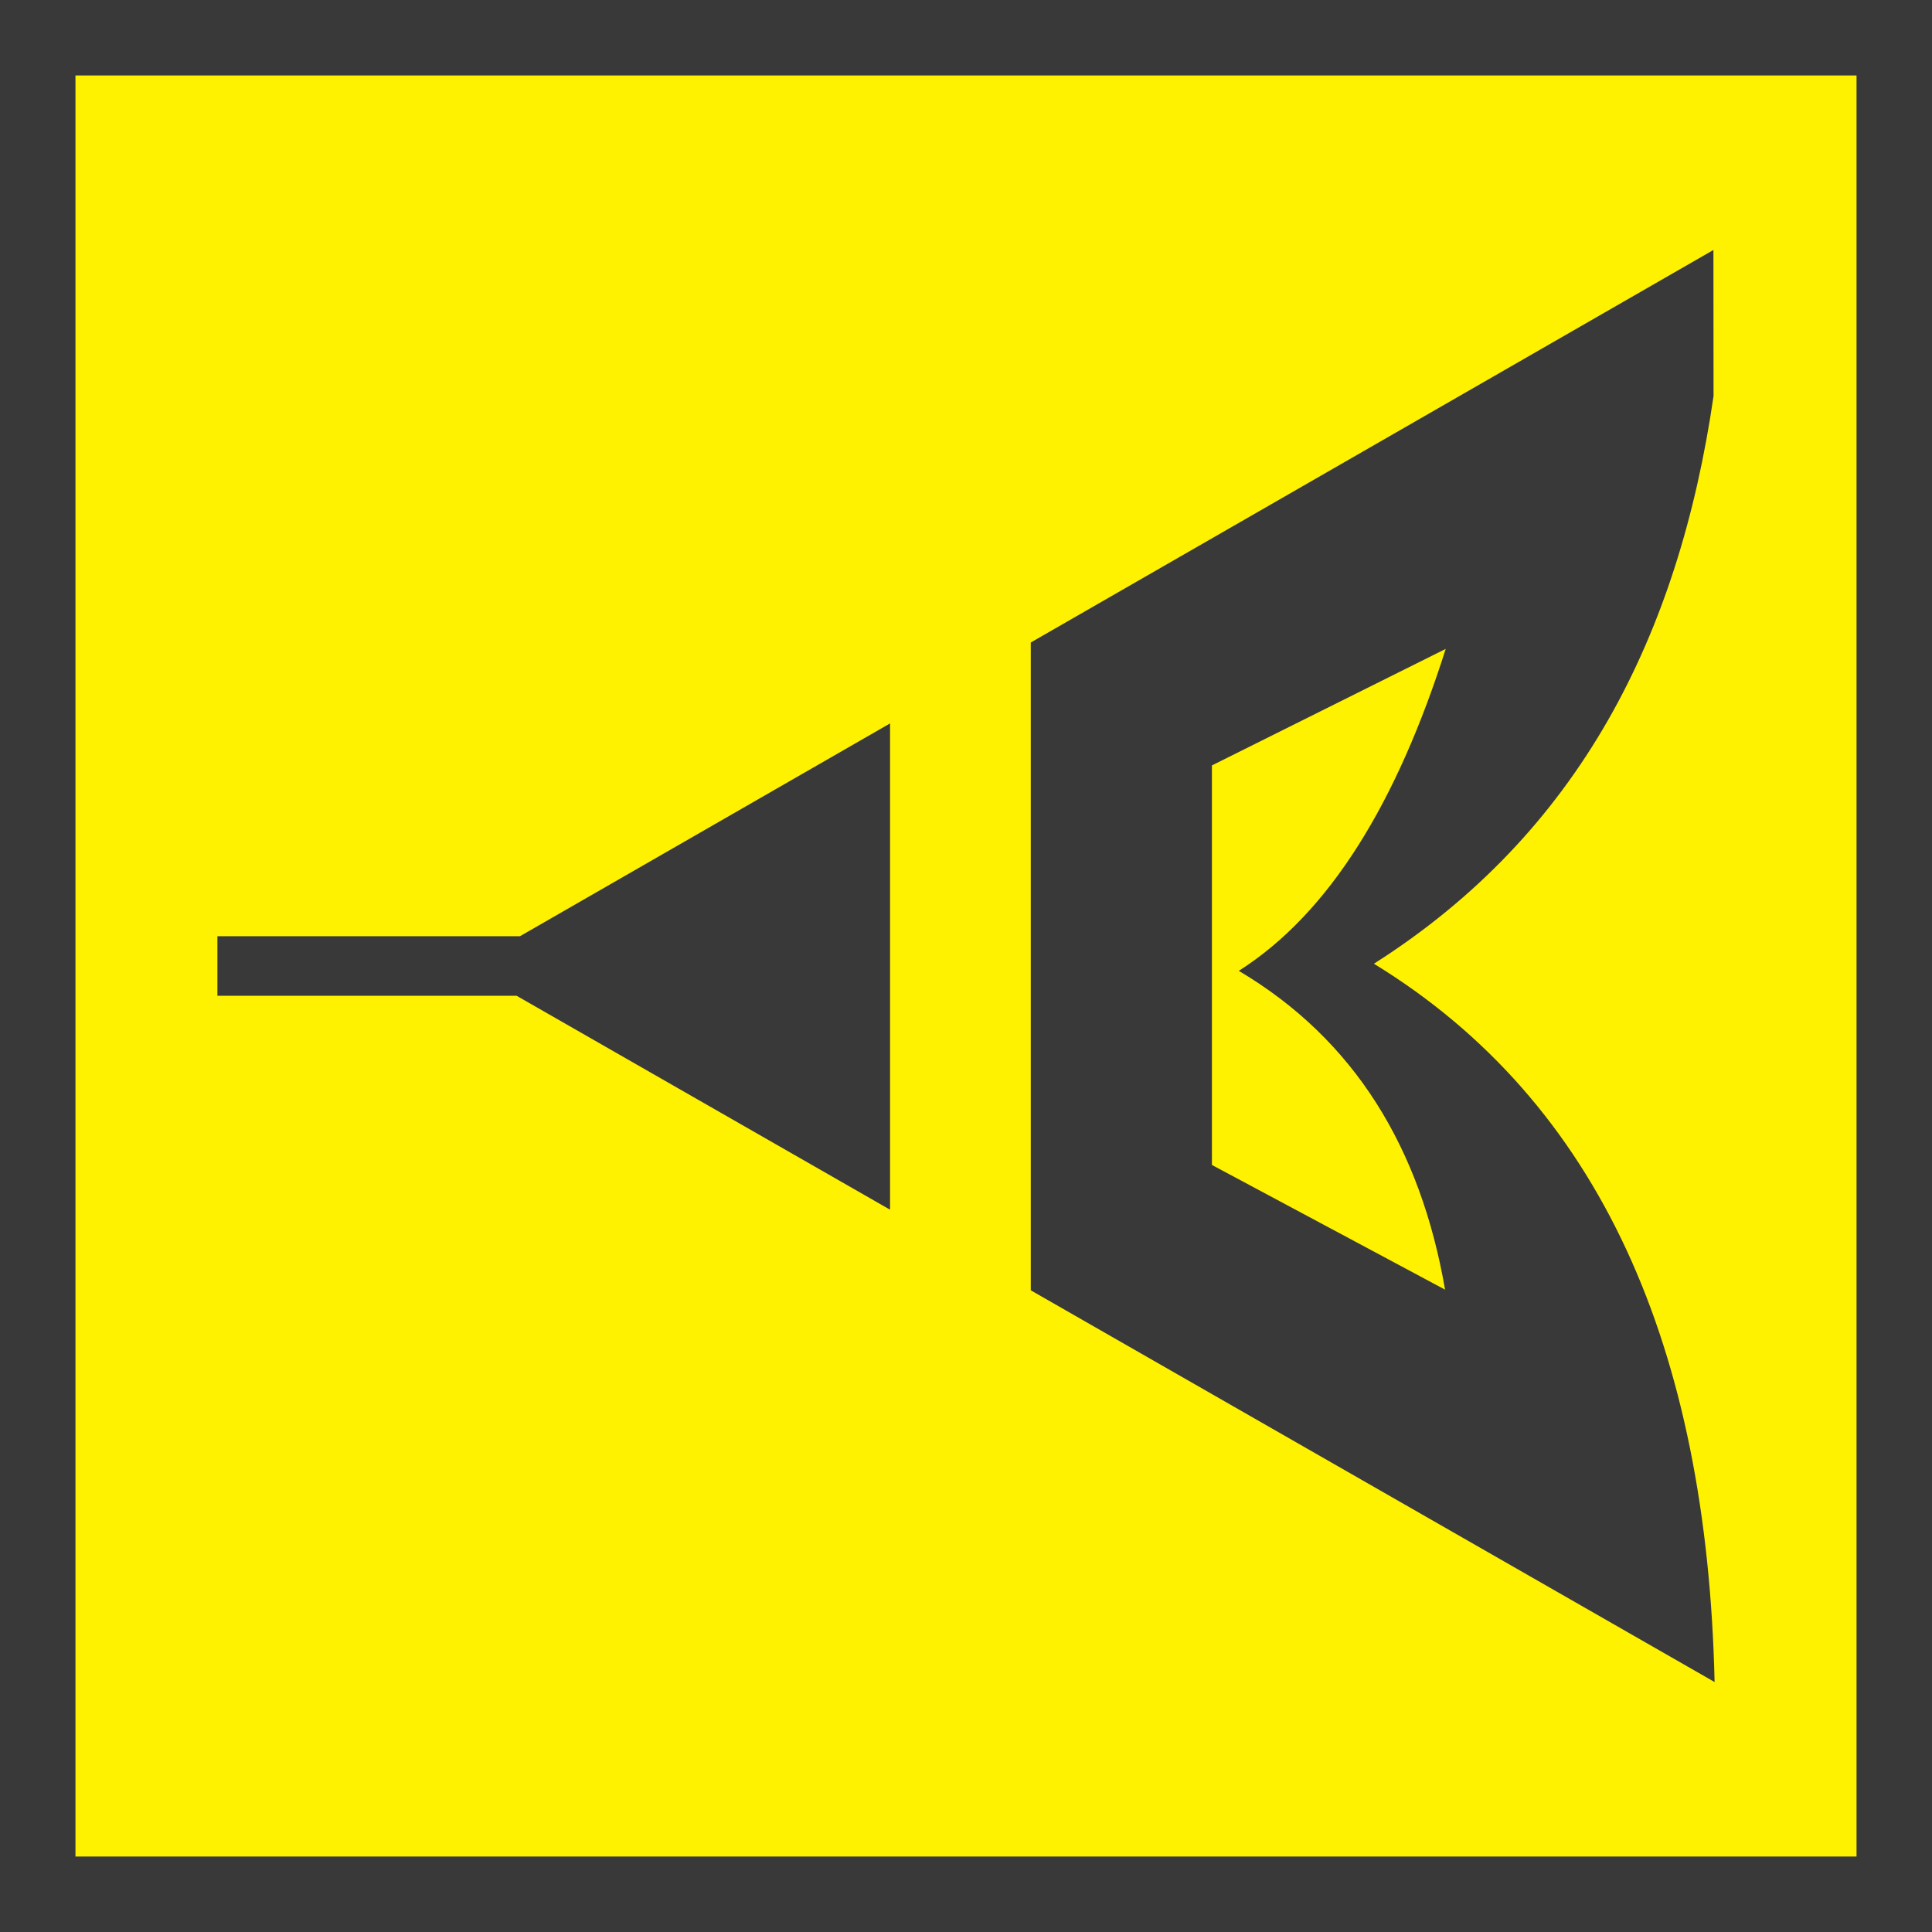
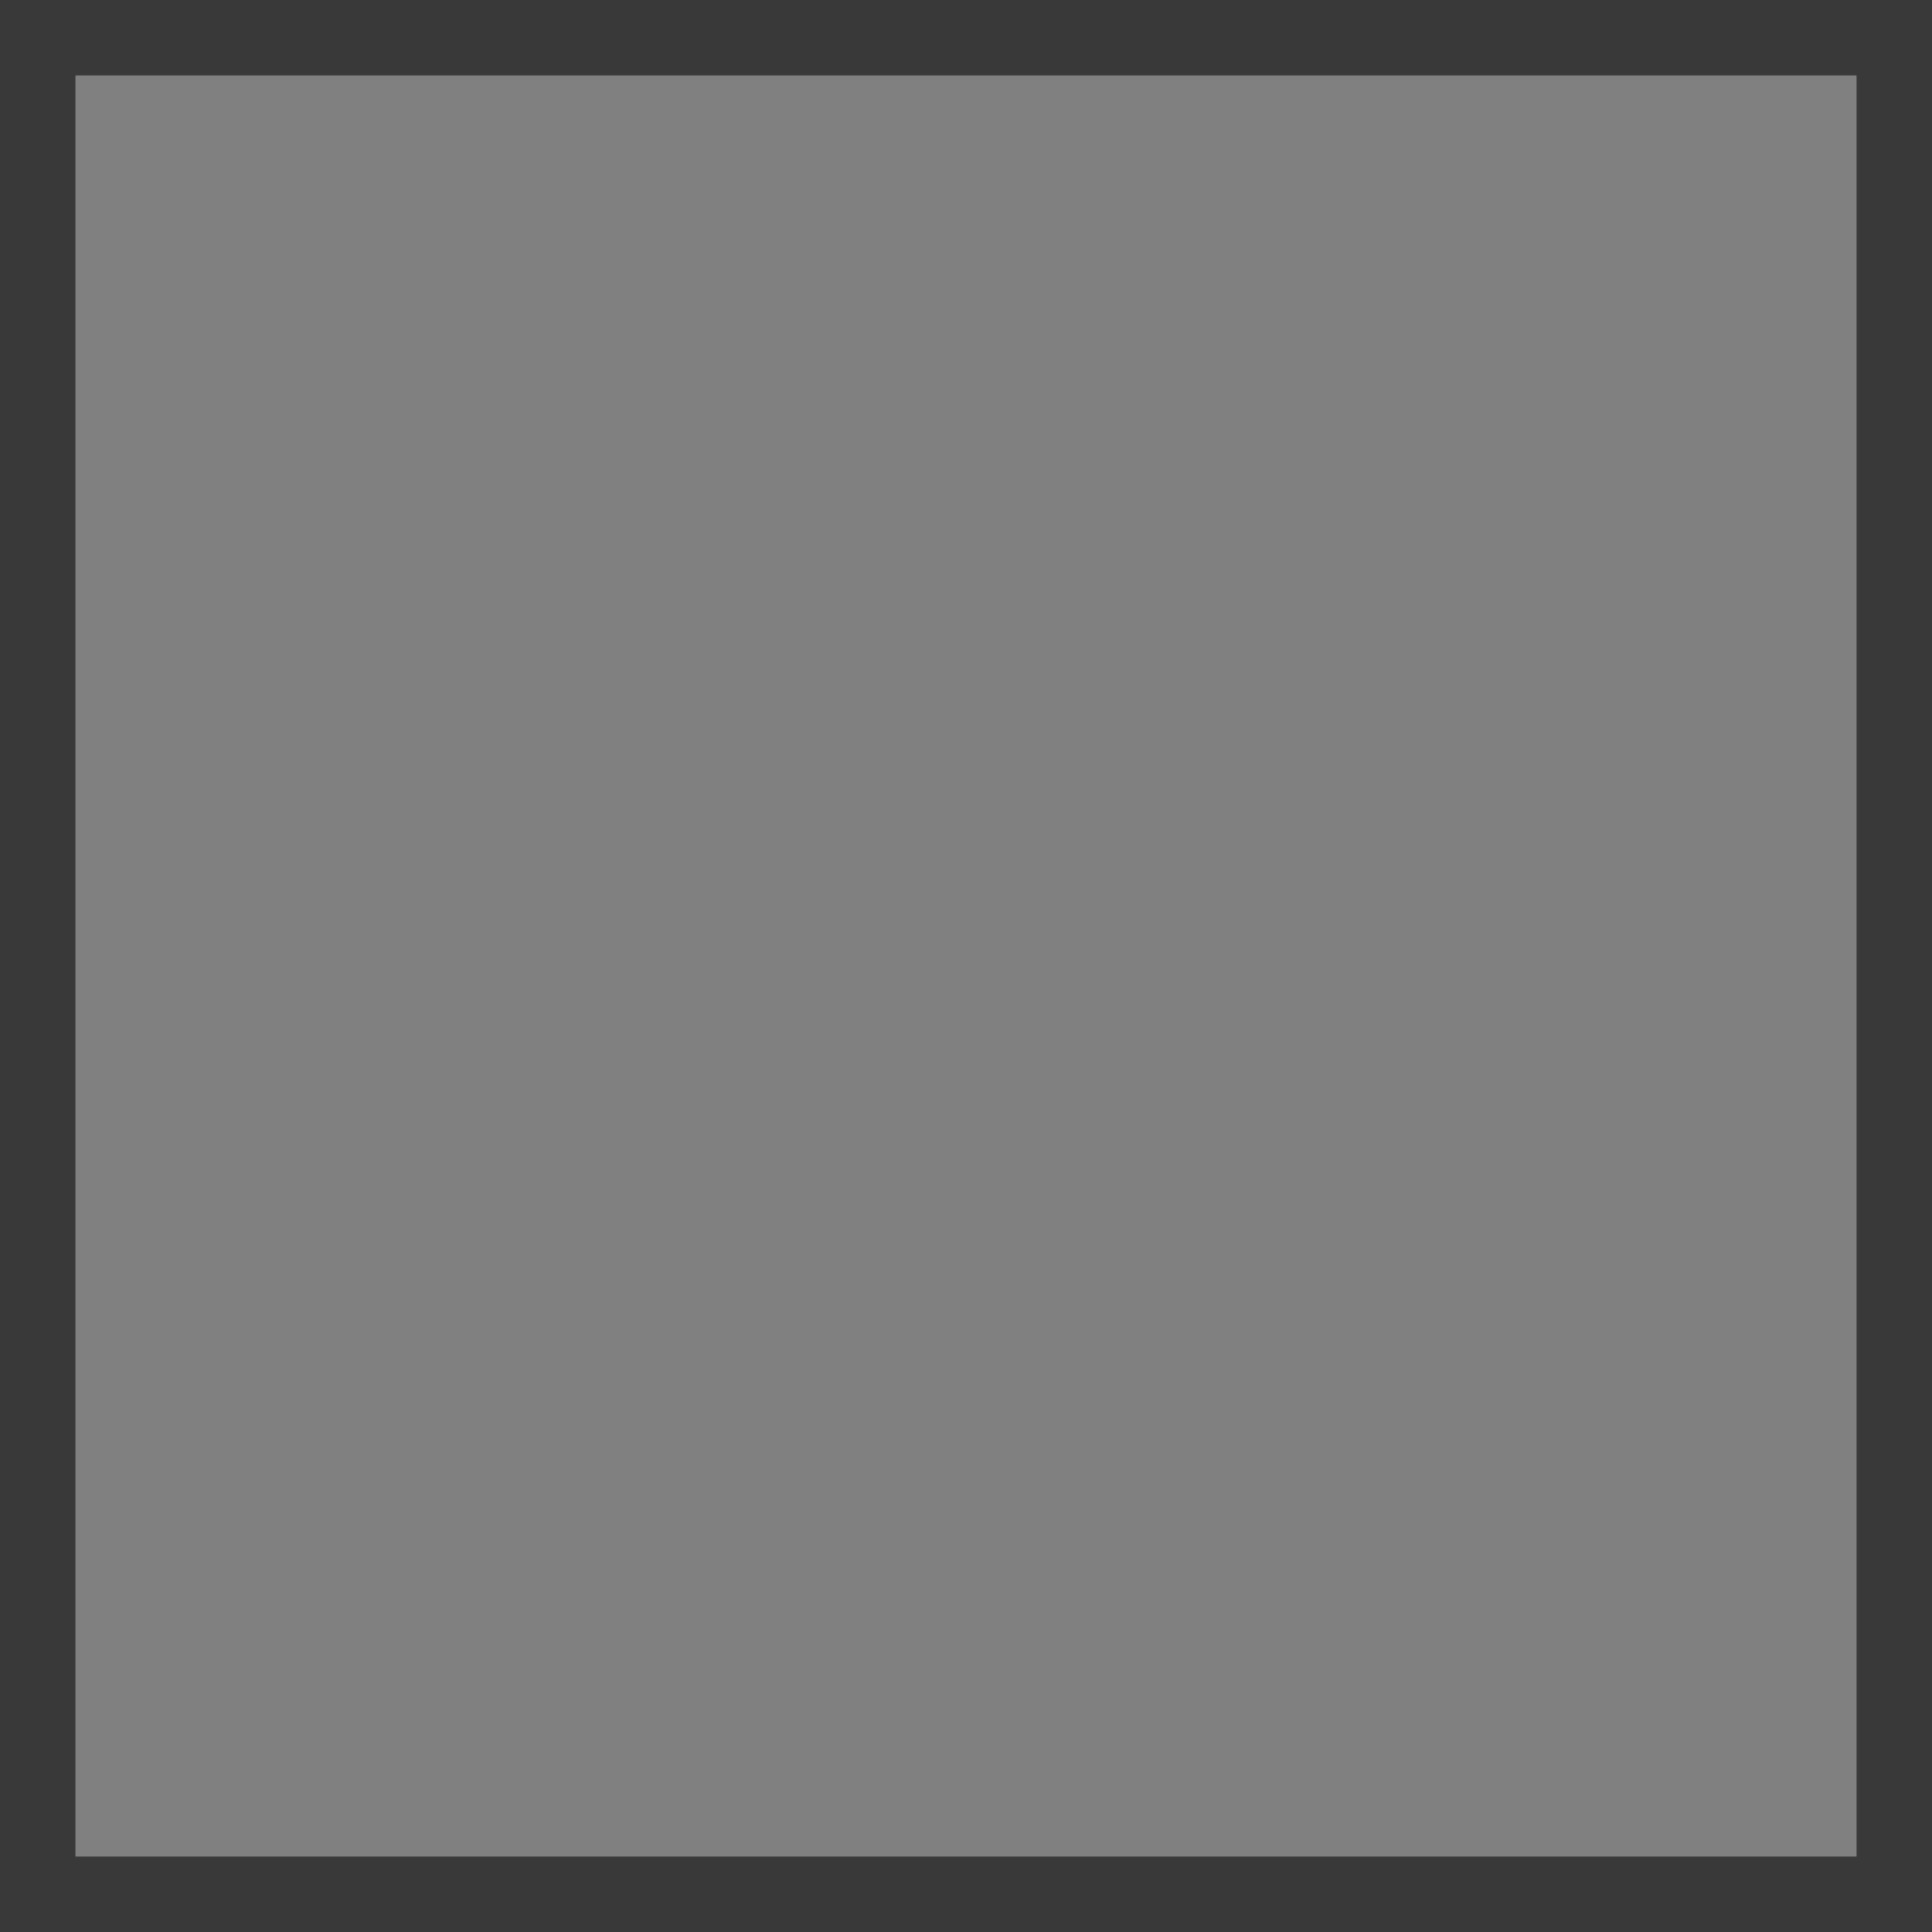
<svg xmlns="http://www.w3.org/2000/svg" width="100%" height="100%" viewBox="0 0 512 512" xml:space="preserve" style="fill-rule:evenodd;clip-rule:evenodd;stroke-linejoin:round;stroke-miterlimit:2;">
  <rect x="0" y="0" width="512" height="512" fill="#808080" stroke="none" />
-   <rect x="0.153" y="0.347" width="512" height="512" style="fill:rgb(255,242,0);" />
-   <path d="M235.874,320.583L136.901,263.888L57.614,263.888L57.614,248.112L137.787,248.112L235.874,191.712L235.874,320.583ZM273.166,170.269L454.077,66.245L454.108,104.948C444.918,168.217 418.659,220.727 364.1,255.399C424.269,292.228 452.376,357.439 454.386,445.755L273.166,341.946L273.166,170.269ZM321.172,308.725L382.959,341.771C376.452,304.232 358.986,275.465 328.292,257.284C352.514,241.876 370.303,212.363 383.127,171.966L321.172,202.844L321.172,308.725Z" style="fill:rgb(57,57,57);" />
  <path d="M512,0L512,512L0,512L0,0L512,0ZM492,20L20,20L20,492L492,492L492,20Z" style="fill:rgb(57,57,57);" />
</svg>